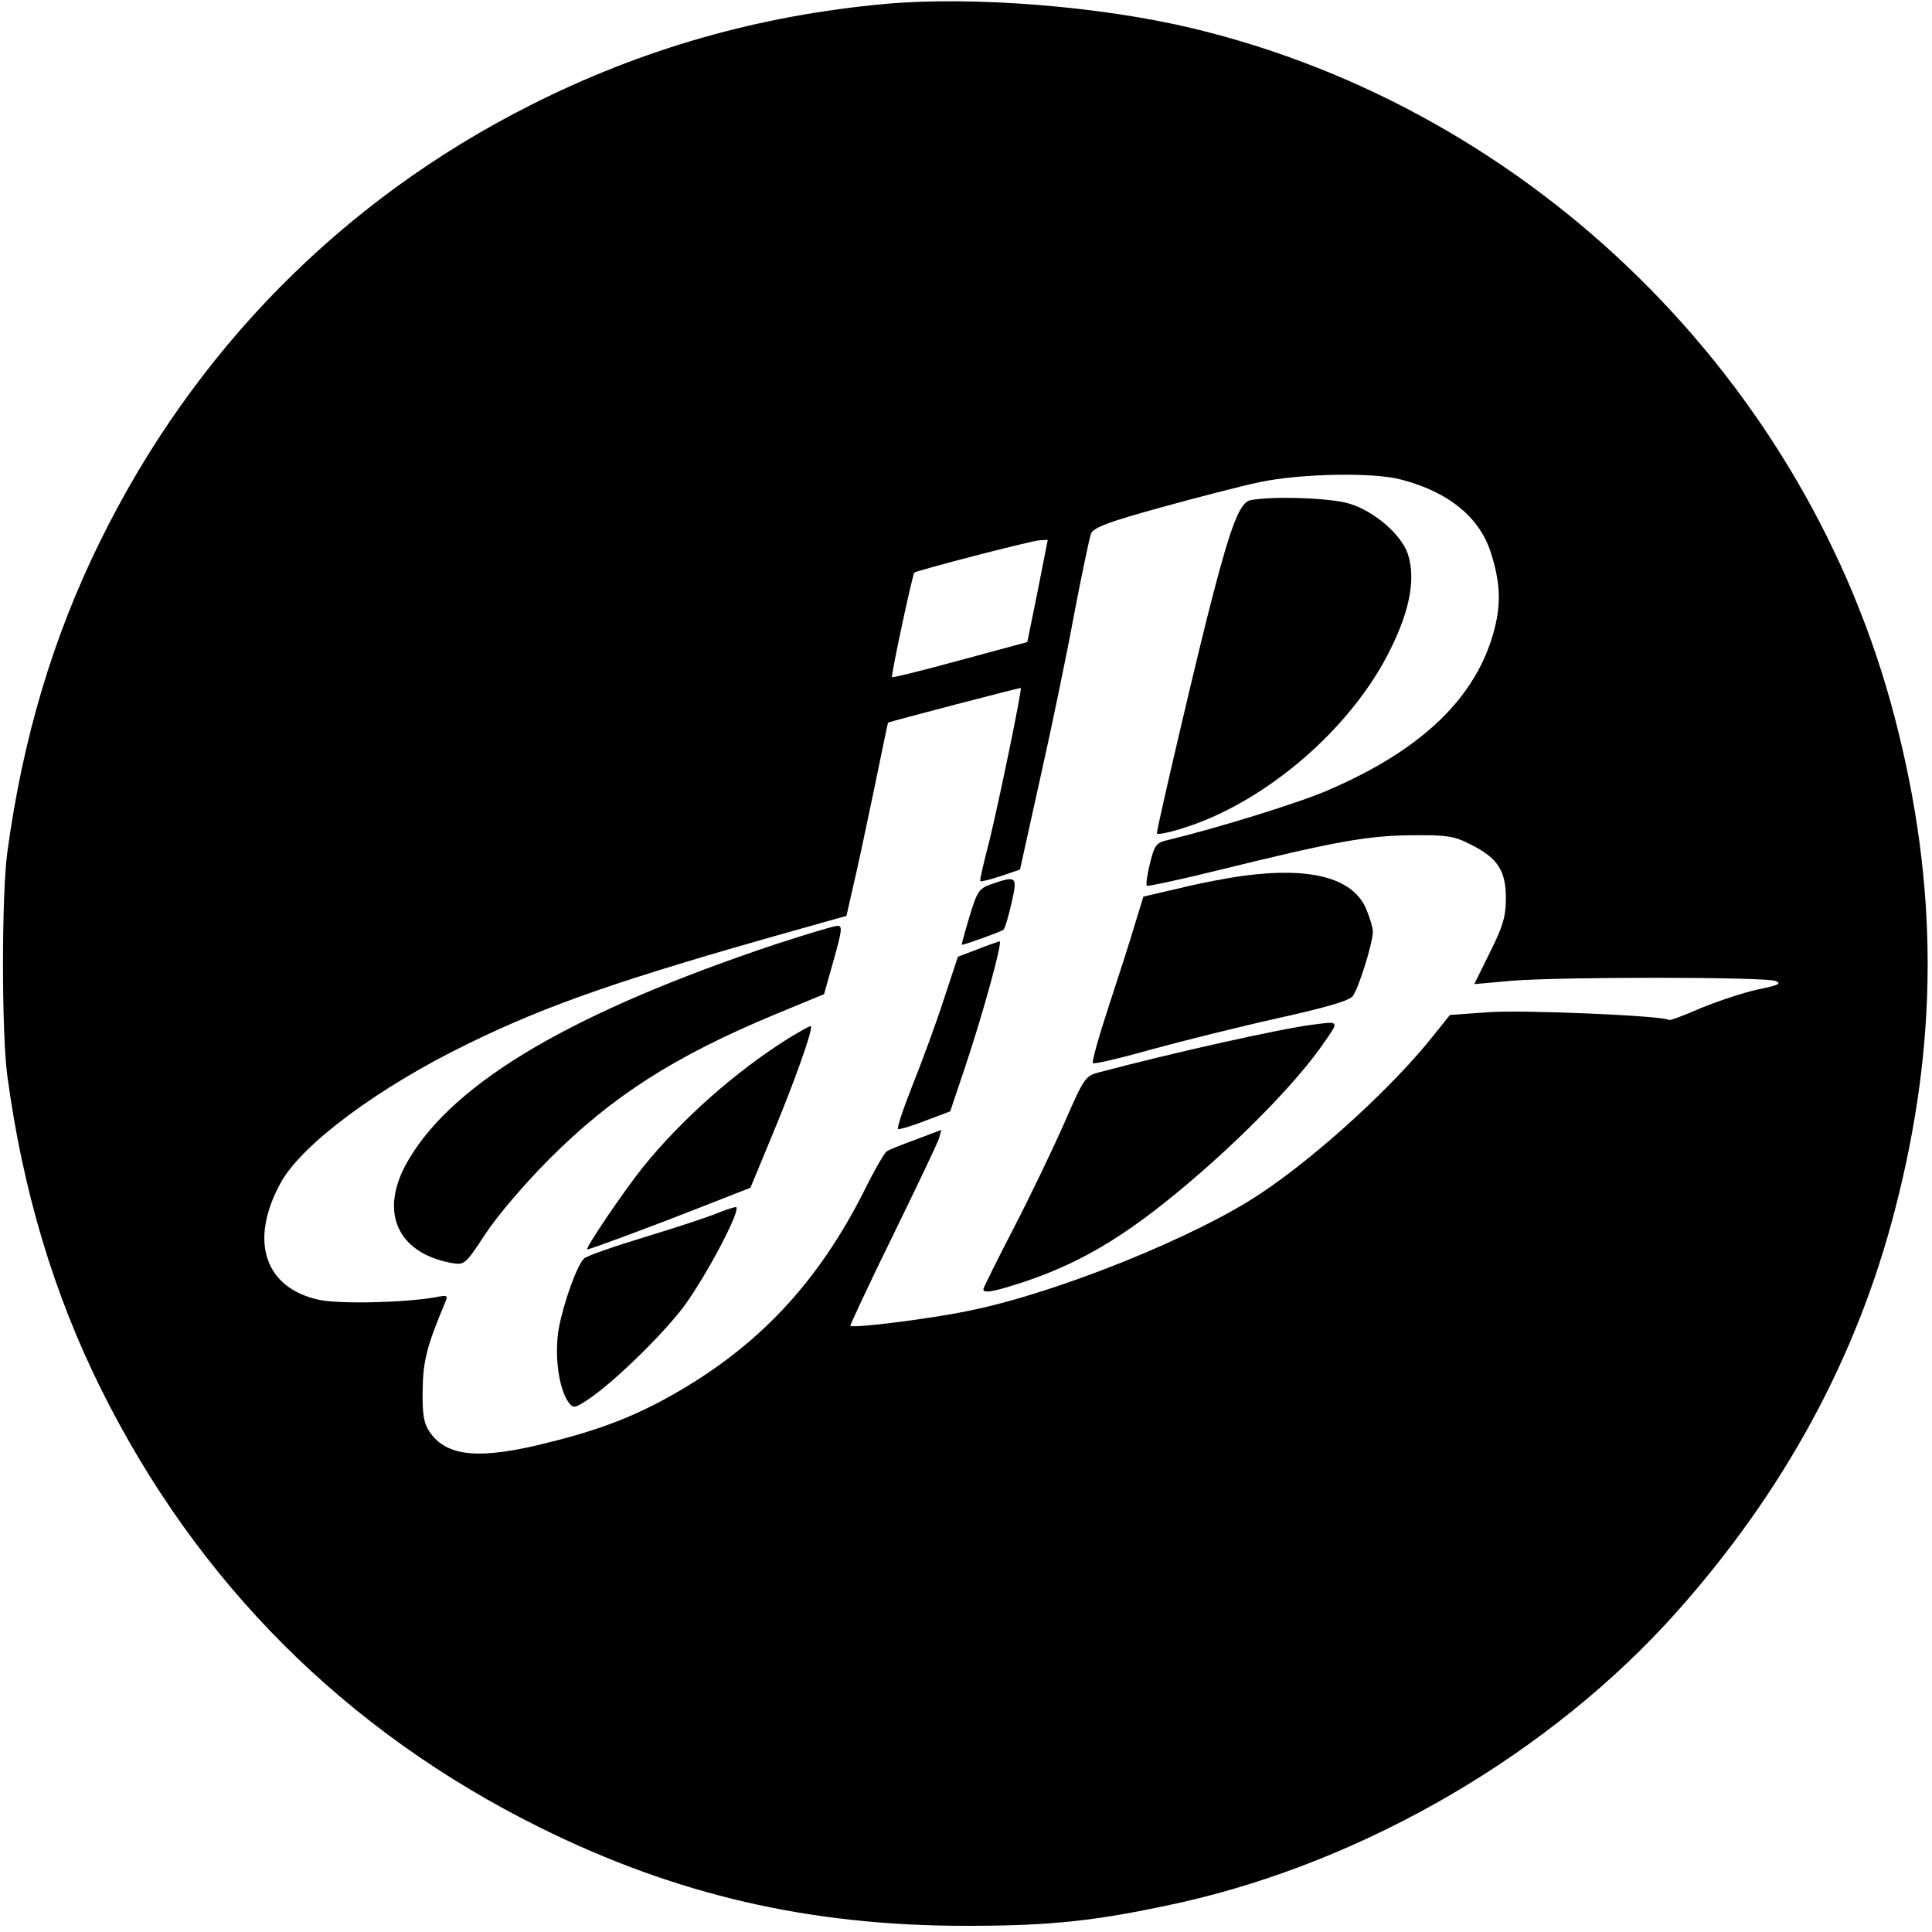
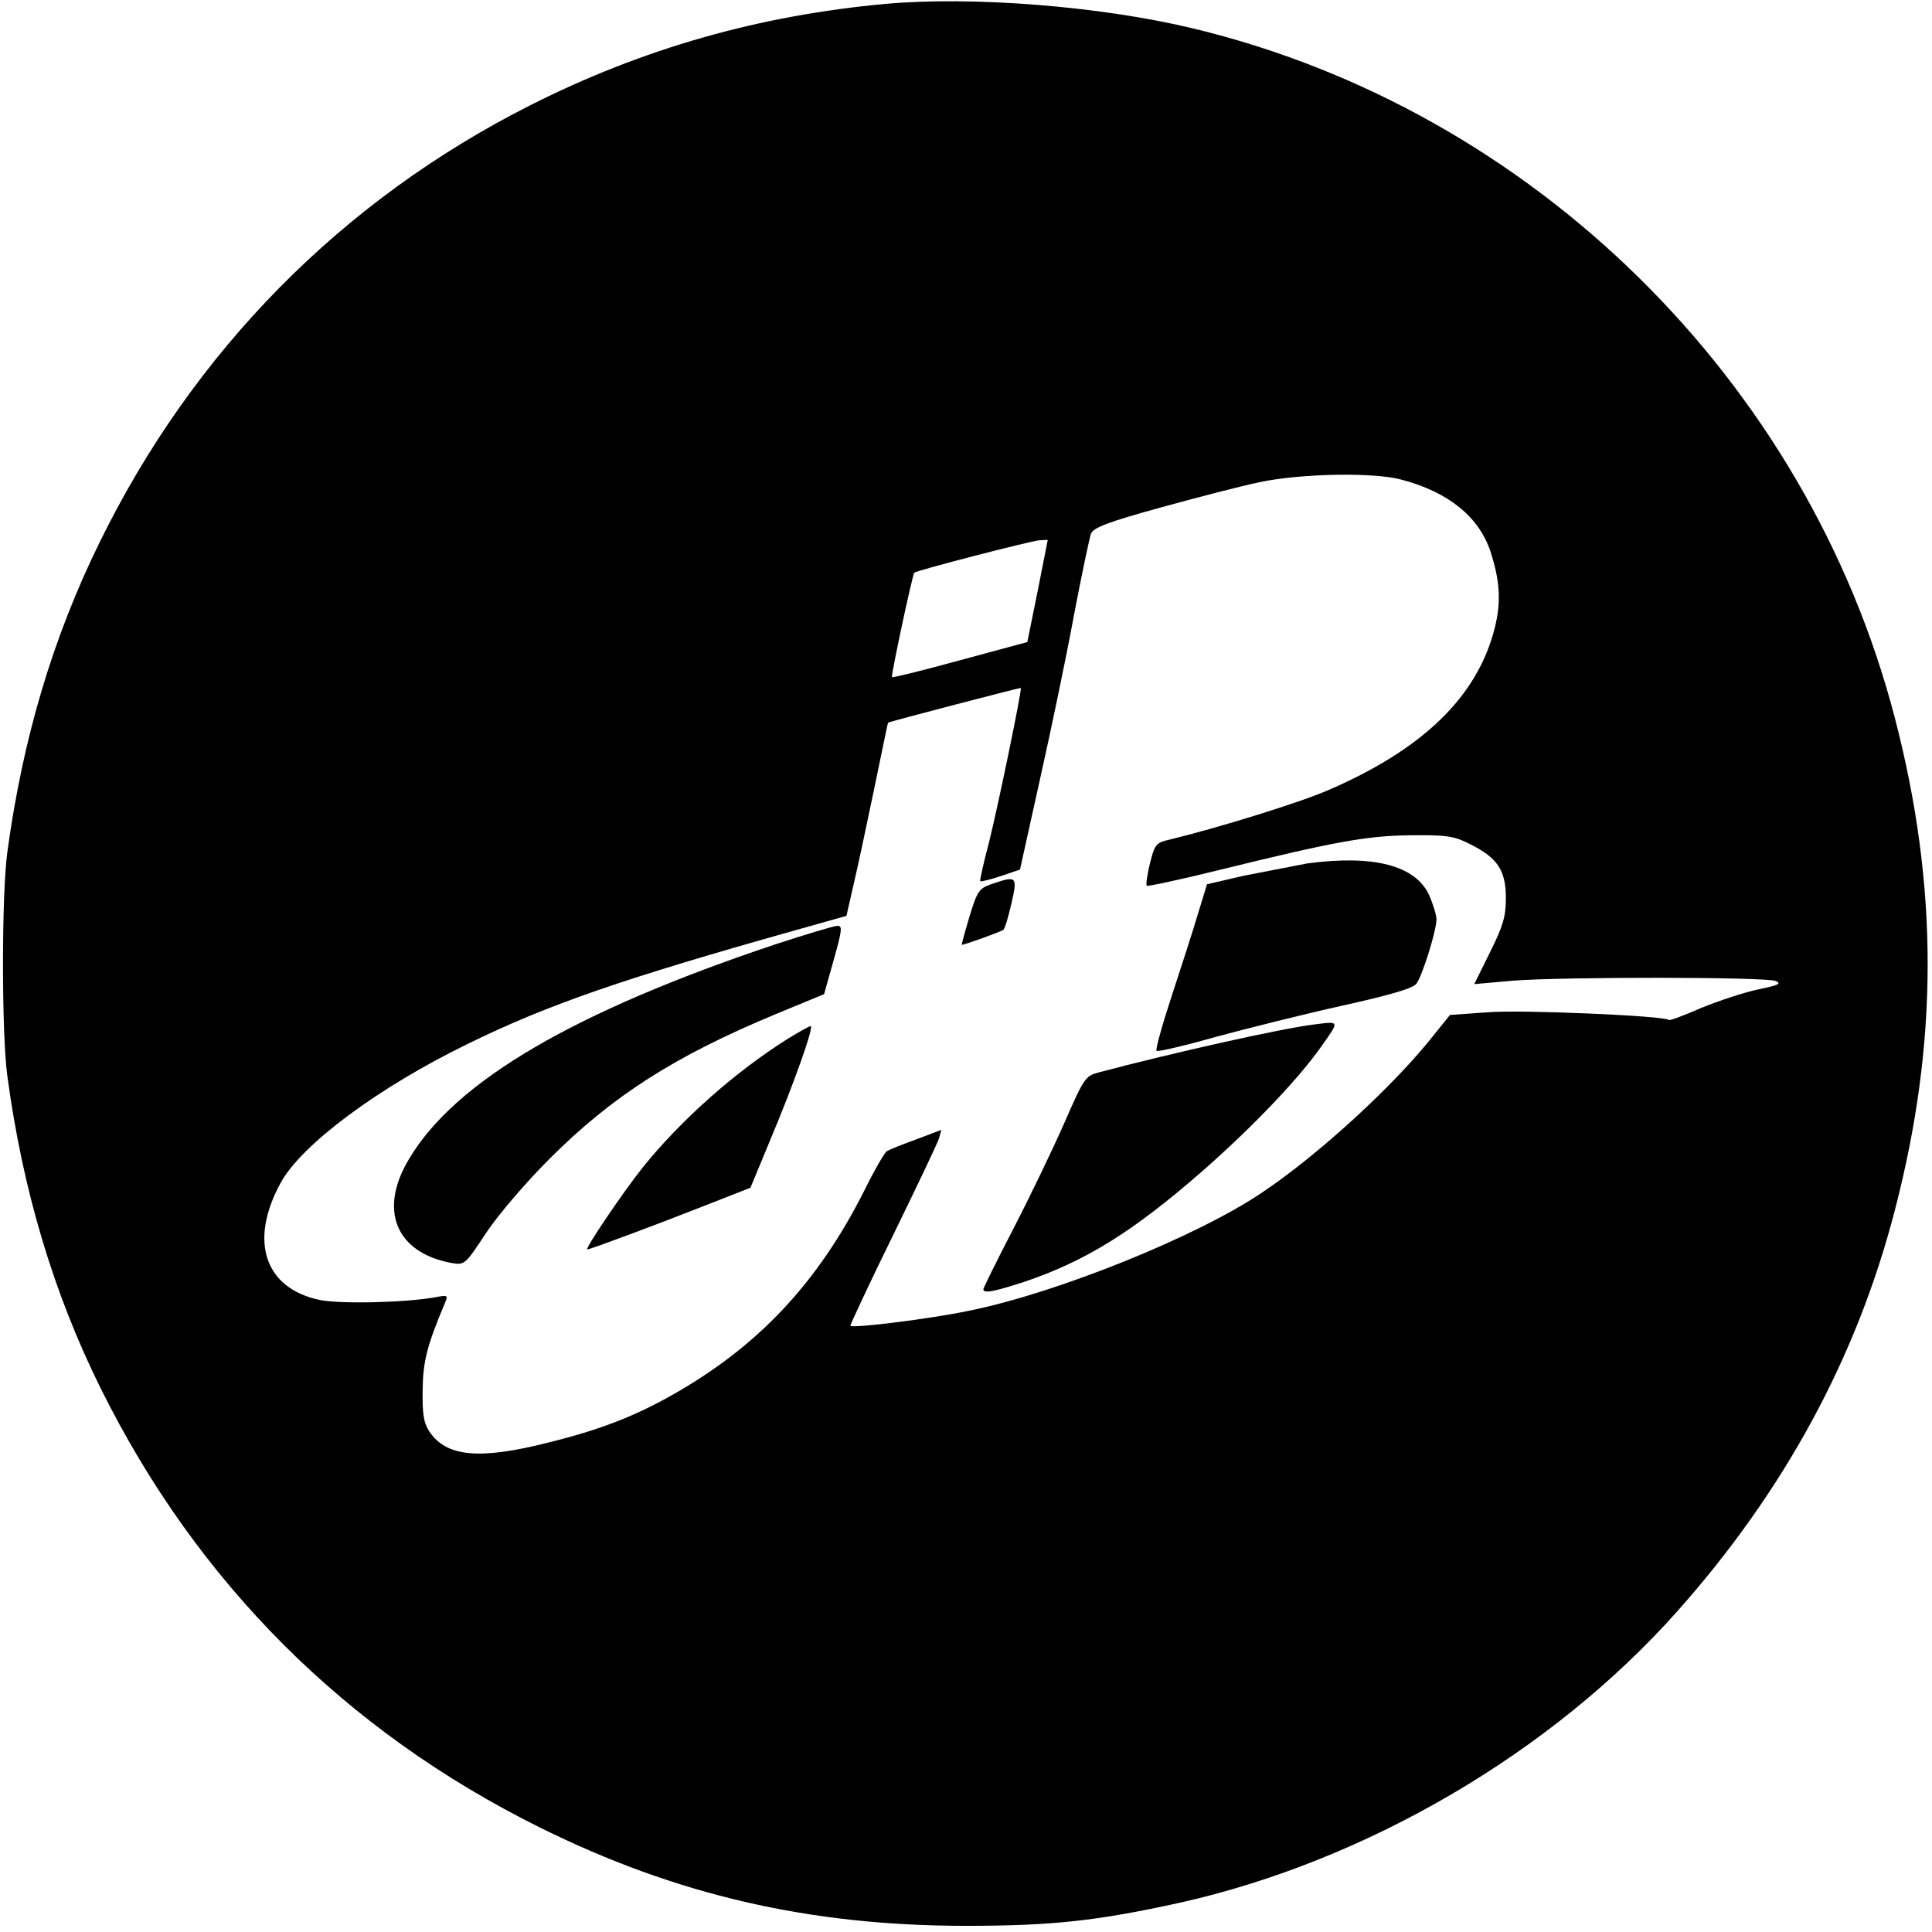
<svg xmlns="http://www.w3.org/2000/svg" version="1.0" width="501pt" height="501pt" viewBox="0 0 501 501" preserveAspectRatio="xMidYMid meet">
  <g transform="translate(0,501) scale(0.1,-0.1)" fill="#000000" stroke="none">
    <path d="M2297 5000 c-329 -30 -631 -116 -922 -263 -489 -247 -873 -637 -1116 -1132 -122 -248 -200 -510 -240 -805 -15 -110 -15 -470 0 -580 40 -297 120 -564 242 -810 250 -504 635 -889 1139 -1139 353 -175 699 -255 1105 -255 225 0 341 13 555 60 482 108 962 388 1288 754 278 312 467 659 566 1043 113 435 113 839 0 1274 -227 876 -939 1577 -1819 1789 -241 58 -571 84 -798 64z m1338 -1234 c121 -32 200 -96 230 -186 25 -77 28 -131 11 -199 -45 -178 -187 -315 -434 -421 -74 -32 -284 -97 -412 -128 -32 -7 -36 -13 -48 -61 -7 -29 -11 -55 -8 -58 2 -2 87 16 188 41 300 74 384 89 498 90 93 1 111 -2 154 -24 70 -35 91 -68 91 -139 0 -47 -7 -72 -41 -140 l-41 -83 101 9 c130 10 655 10 681 -1 16 -7 6 -11 -47 -22 -37 -8 -103 -30 -147 -48 -43 -19 -81 -33 -83 -31 -11 11 -385 27 -470 20 l-98 -7 -41 -51 c-102 -130 -299 -311 -447 -410 -167 -113 -531 -260 -759 -306 -100 -21 -301 -46 -308 -39 -1 1 48 107 110 233 62 127 116 240 120 253 l6 22 -66 -25 c-36 -13 -71 -27 -76 -31 -5 -3 -32 -49 -58 -102 -121 -240 -276 -404 -497 -529 -99 -56 -189 -91 -323 -124 -177 -45 -263 -37 -307 28 -15 22 -19 45 -18 108 1 76 11 115 59 229 7 17 5 18 -26 12 -78 -14 -246 -18 -300 -7 -143 30 -184 153 -101 304 54 99 254 248 487 361 206 101 404 169 845 293 l135 38 17 75 c10 41 34 154 54 250 20 96 36 176 37 176 4 3 342 91 344 90 4 -3 -58 -301 -81 -395 -15 -57 -26 -105 -24 -106 2 -2 25 4 53 13 l50 17 52 235 c29 129 69 321 88 425 20 105 40 199 44 211 7 16 43 30 181 68 94 26 210 56 258 66 105 22 295 26 367 6z m-944 -288 l-27 -133 -174 -47 c-95 -26 -175 -46 -177 -44 -3 3 53 266 58 271 7 6 304 83 325 84 l21 1 -26 -132z" />
-     <path d="M3243 3713 c-27 -5 -50 -62 -98 -247 -33 -124 -145 -602 -145 -617 0 -4 28 1 63 12 215 65 442 259 543 466 51 103 65 183 45 246 -17 51 -88 112 -152 131 -49 15 -199 20 -256 9z" />
-     <path d="M3225 2739 c-38 -5 -113 -19 -165 -32 l-95 -22 -23 -75 c-12 -41 -43 -137 -68 -213 -25 -76 -43 -141 -40 -144 3 -3 72 13 153 36 81 22 229 59 328 81 126 28 184 45 193 57 16 22 52 138 52 167 0 11 -9 40 -19 63 -36 77 -144 105 -316 82z" />
+     <path d="M3225 2739 l-95 -22 -23 -75 c-12 -41 -43 -137 -68 -213 -25 -76 -43 -141 -40 -144 3 -3 72 13 153 36 81 22 229 59 328 81 126 28 184 45 193 57 16 22 52 138 52 167 0 11 -9 40 -19 63 -36 77 -144 105 -316 82z" />
    <path d="M2570 2717 c-31 -11 -36 -18 -56 -84 -12 -40 -21 -73 -20 -73 8 0 102 34 108 39 4 3 13 34 21 69 16 70 14 72 -53 49z" />
    <path d="M2010 2561 c-520 -174 -829 -354 -949 -556 -80 -132 -35 -243 109 -270 35 -6 36 -5 90 77 31 47 103 131 165 193 163 163 324 266 586 375 l126 52 25 89 c22 78 23 89 9 88 -9 0 -81 -22 -161 -48z" />
-     <path d="M2534 2548 l-50 -19 -37 -112 c-20 -62 -57 -162 -81 -222 -24 -61 -41 -111 -37 -113 4 -1 36 8 71 22 l64 24 38 113 c47 140 99 329 90 328 -4 -1 -30 -10 -58 -21z" />
    <path d="M3405 2353 c-81 -10 -360 -72 -556 -124 -34 -9 -38 -14 -89 -131 -30 -68 -89 -191 -132 -274 -43 -83 -78 -154 -78 -157 0 -12 26 -7 106 19 160 54 282 130 463 288 133 117 250 240 310 326 45 64 46 62 -24 53z" />
    <path d="M2044 2317 c-137 -86 -277 -210 -377 -334 -49 -61 -152 -213 -144 -213 7 0 179 64 298 111 l125 49 51 123 c63 150 115 297 105 296 -4 0 -30 -15 -58 -32z" />
-     <path d="M1860 1864 c-19 -8 -102 -36 -185 -61 -82 -25 -155 -50 -161 -57 -19 -20 -53 -116 -65 -181 -12 -69 0 -156 25 -191 13 -17 16 -17 57 11 66 46 184 161 240 234 60 80 155 261 137 261 -7 -1 -29 -8 -48 -16z" />
  </g>
</svg>